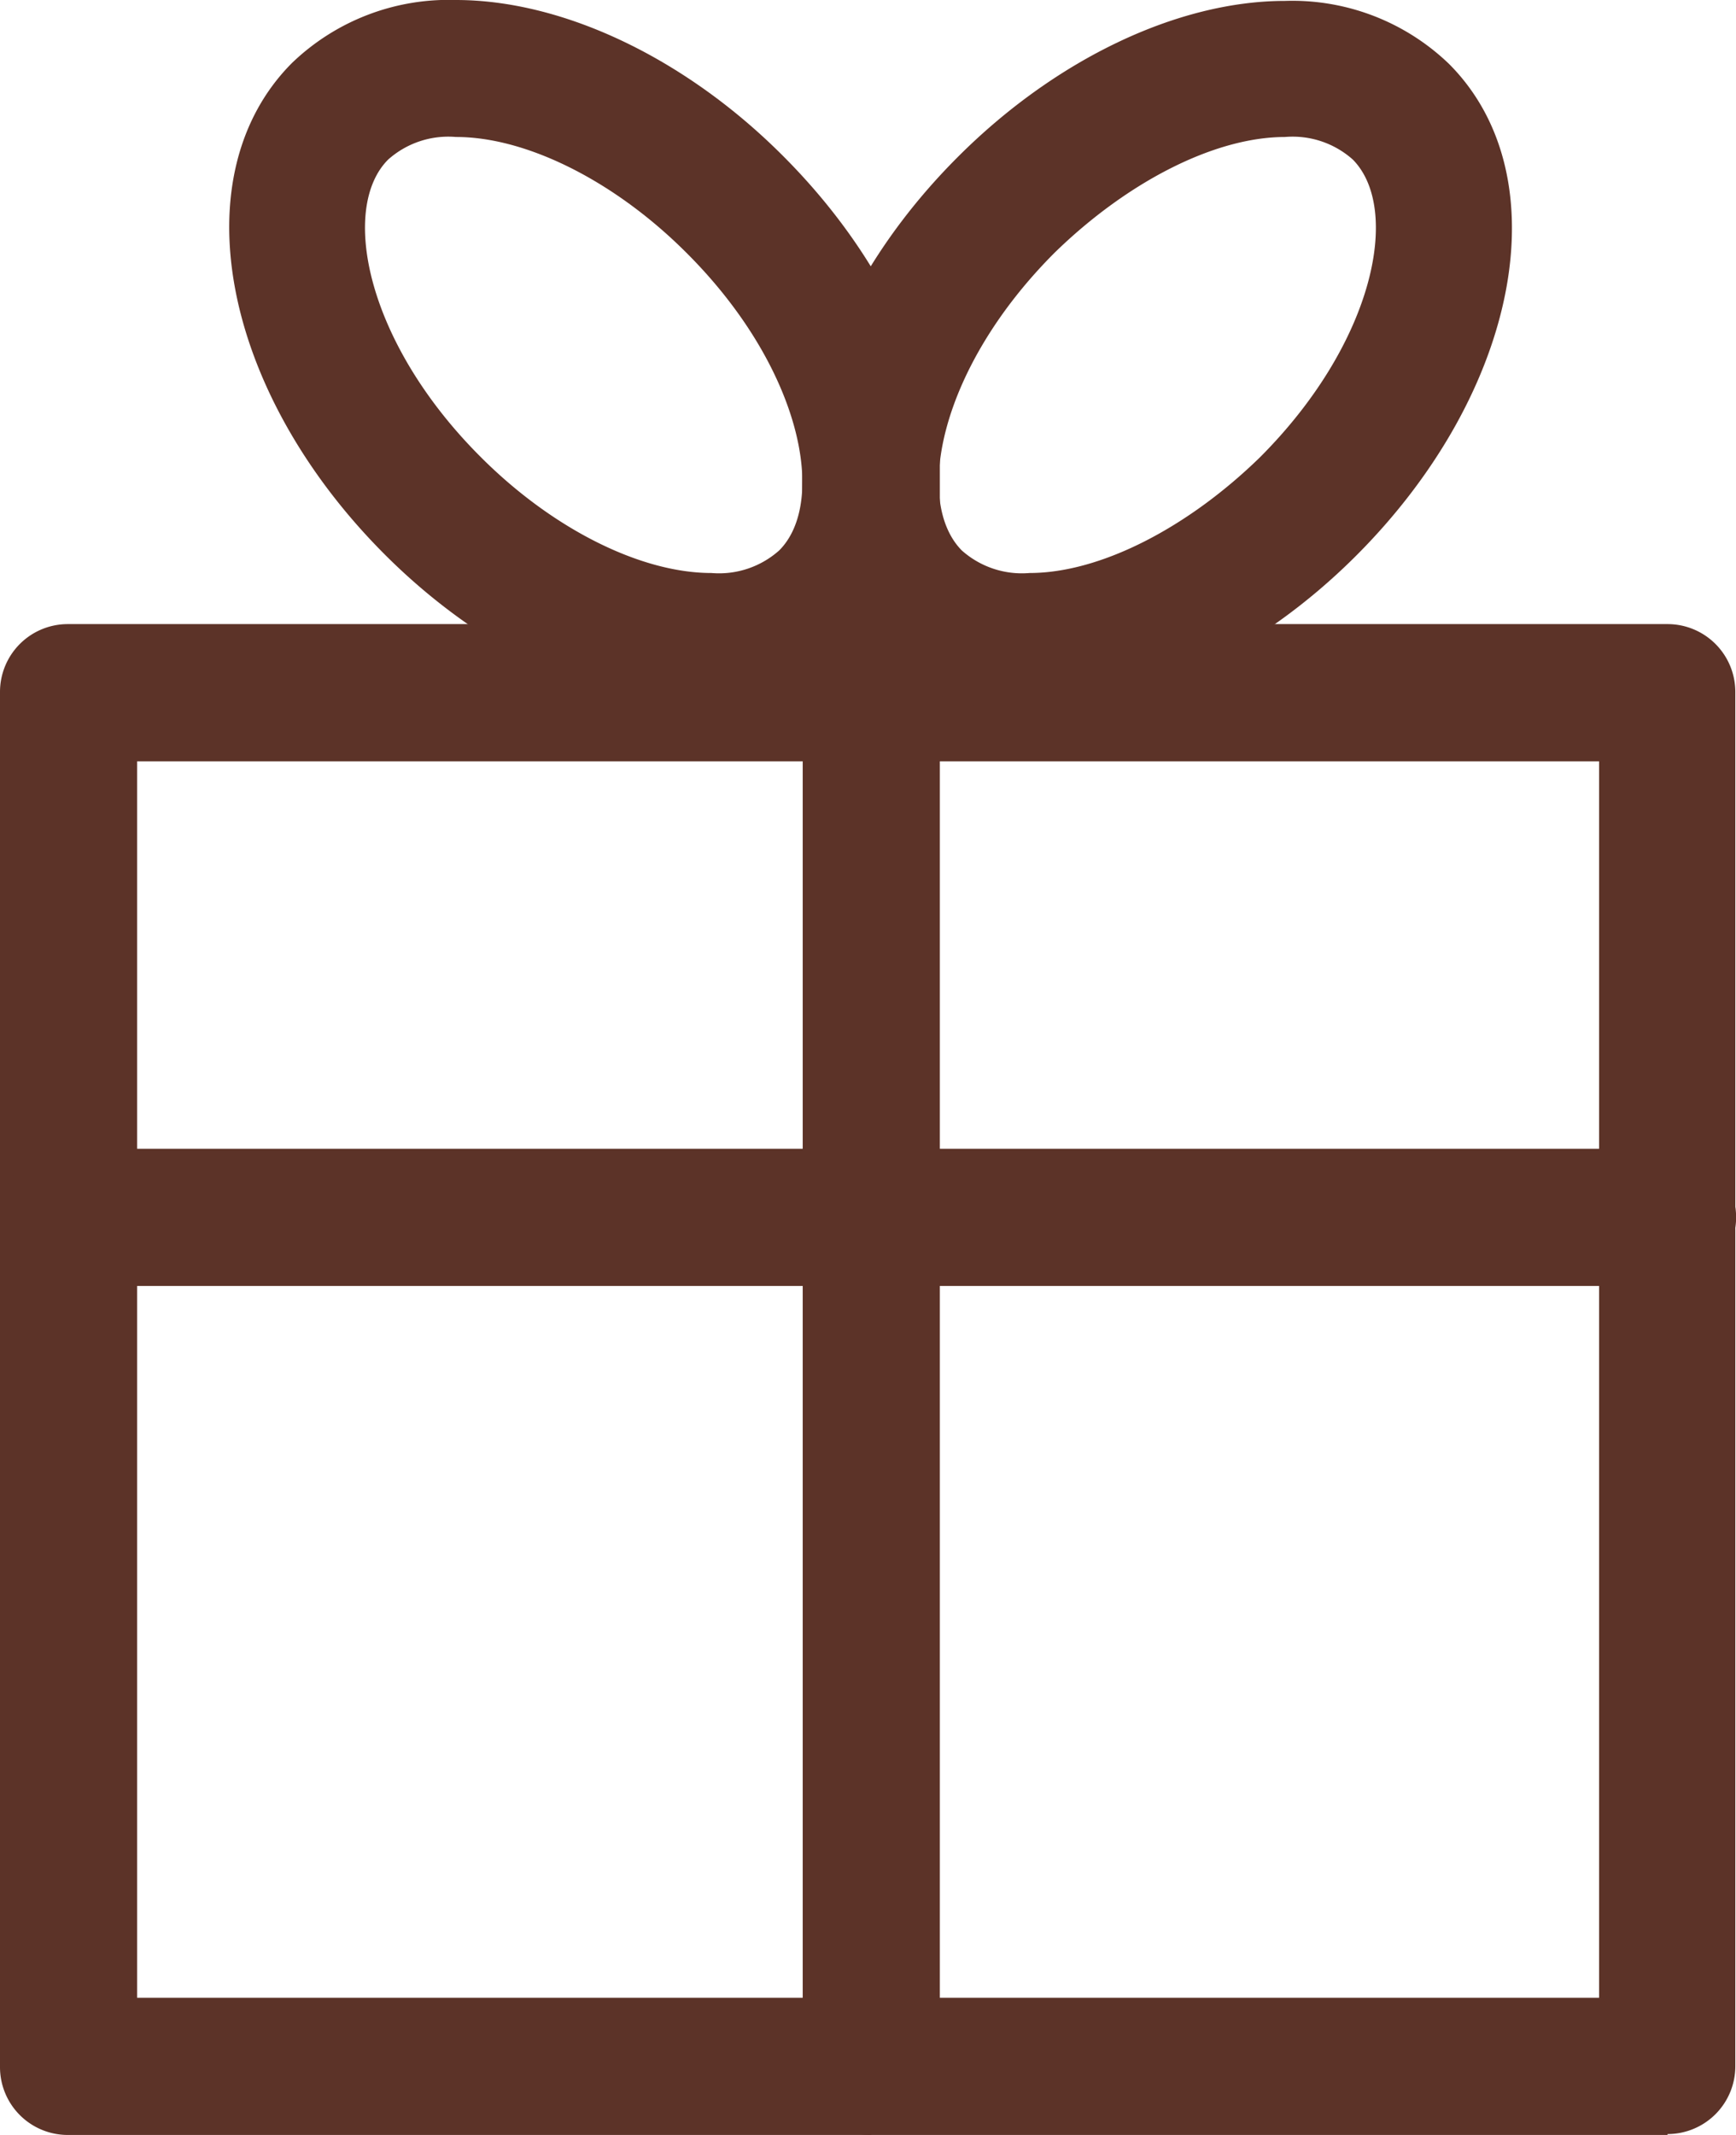
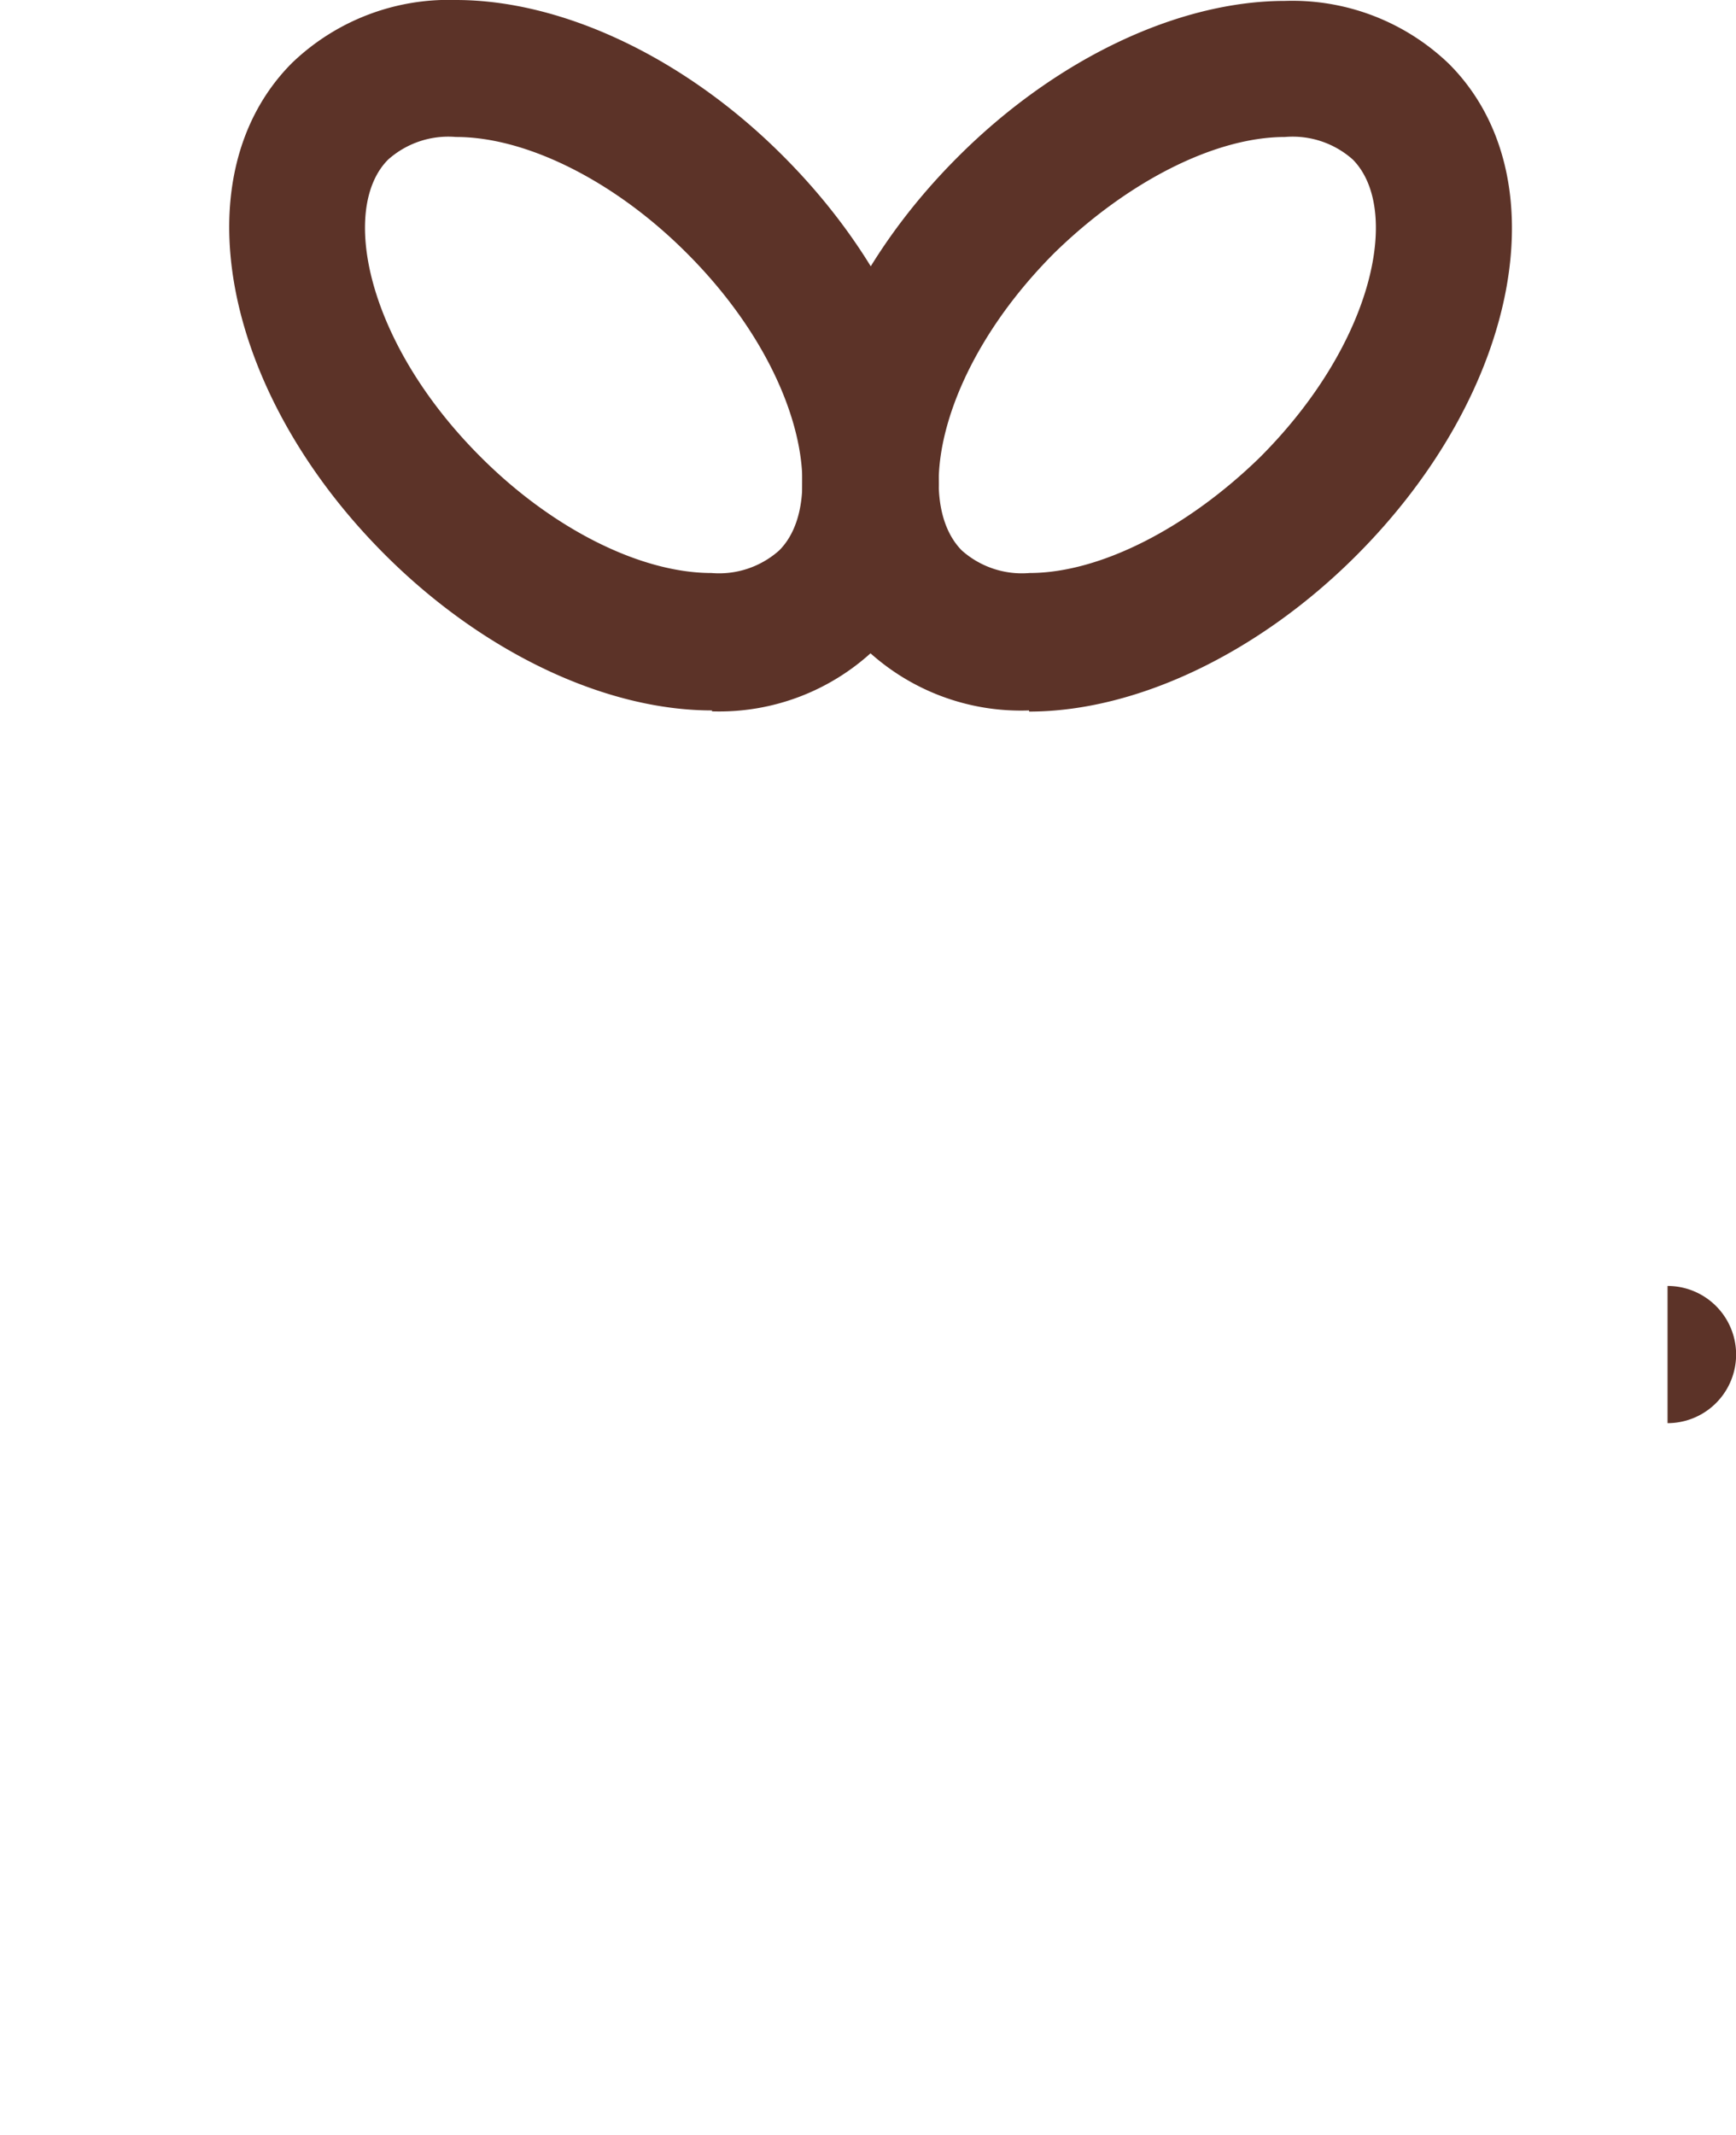
<svg xmlns="http://www.w3.org/2000/svg" id="Ebene_1" data-name="Ebene 1" viewBox="0 0 76.84 94.45">
  <defs>
    <style>.cls-1{fill:#5c3328;}</style>
  </defs>
  <title>icon_gutschein</title>
-   <path class="cls-1" d="M94.81,107.77H24a3,3,0,0,1-3-3V43.93a3,3,0,0,1,3-3H94.81a3,3,0,0,1,3,3v60.8a3,3,0,0,1-3,3ZM27.07,101.7H91.78V47H27.07V101.7Z" transform="translate(-21 -13.32)" />
  <path class="cls-1" d="M52.52,44.75h0c-4.75,0-10.17-2.58-14.49-6.9C30.78,30.6,29,21.05,33.92,16.11a10,10,0,0,1,7.26-2.79c4.75,0,10.17,2.58,14.48,6.9C62.91,27.47,64.72,37,59.77,42a10,10,0,0,1-7.26,2.79ZM41.18,19.38a4,4,0,0,0-3,1c-2.14,2.14-1,8.08,4.11,13.17,3.16,3.16,7.06,5.12,10.2,5.12h0a4,4,0,0,0,3-1c2.14-2.14,1-8.08-4.11-13.17-3.16-3.16-7.06-5.12-10.19-5.12Z" transform="translate(-21 -13.32)" />
  <path class="cls-1" d="M66.55,44.75h0A10,10,0,0,1,59.29,42c-4.94-4.94-3.14-14.5,4.11-21.74,4.32-4.32,9.73-6.9,14.48-6.9a10,10,0,0,1,7.26,2.79c4.94,4.95,3.14,14.5-4.11,21.75-4.32,4.32-9.73,6.9-14.48,6.9ZM77.88,19.38c-3.13,0-7,2-10.2,5.12-5.09,5.09-6.25,11-4.11,13.17a4,4,0,0,0,3,1c3.13,0,7-2,10.2-5.12,5.09-5.09,6.25-11,4.11-13.17a4,4,0,0,0-3-1Z" transform="translate(-21 -13.32)" />
-   <path class="cls-1" d="M59.53,107.77a3,3,0,0,1-3-3V29.57a3,3,0,1,1,6.07,0v75.16a3,3,0,0,1-3,3Z" transform="translate(-21 -13.32)" />
-   <path class="cls-1" d="M94.81,70.21H24a3,3,0,1,1,0-6.07H94.81a3,3,0,1,1,0,6.07Z" transform="translate(-21 -13.32)" />
+   <path class="cls-1" d="M94.81,70.21H24H94.81a3,3,0,1,1,0,6.07Z" transform="translate(-21 -13.32)" />
</svg>